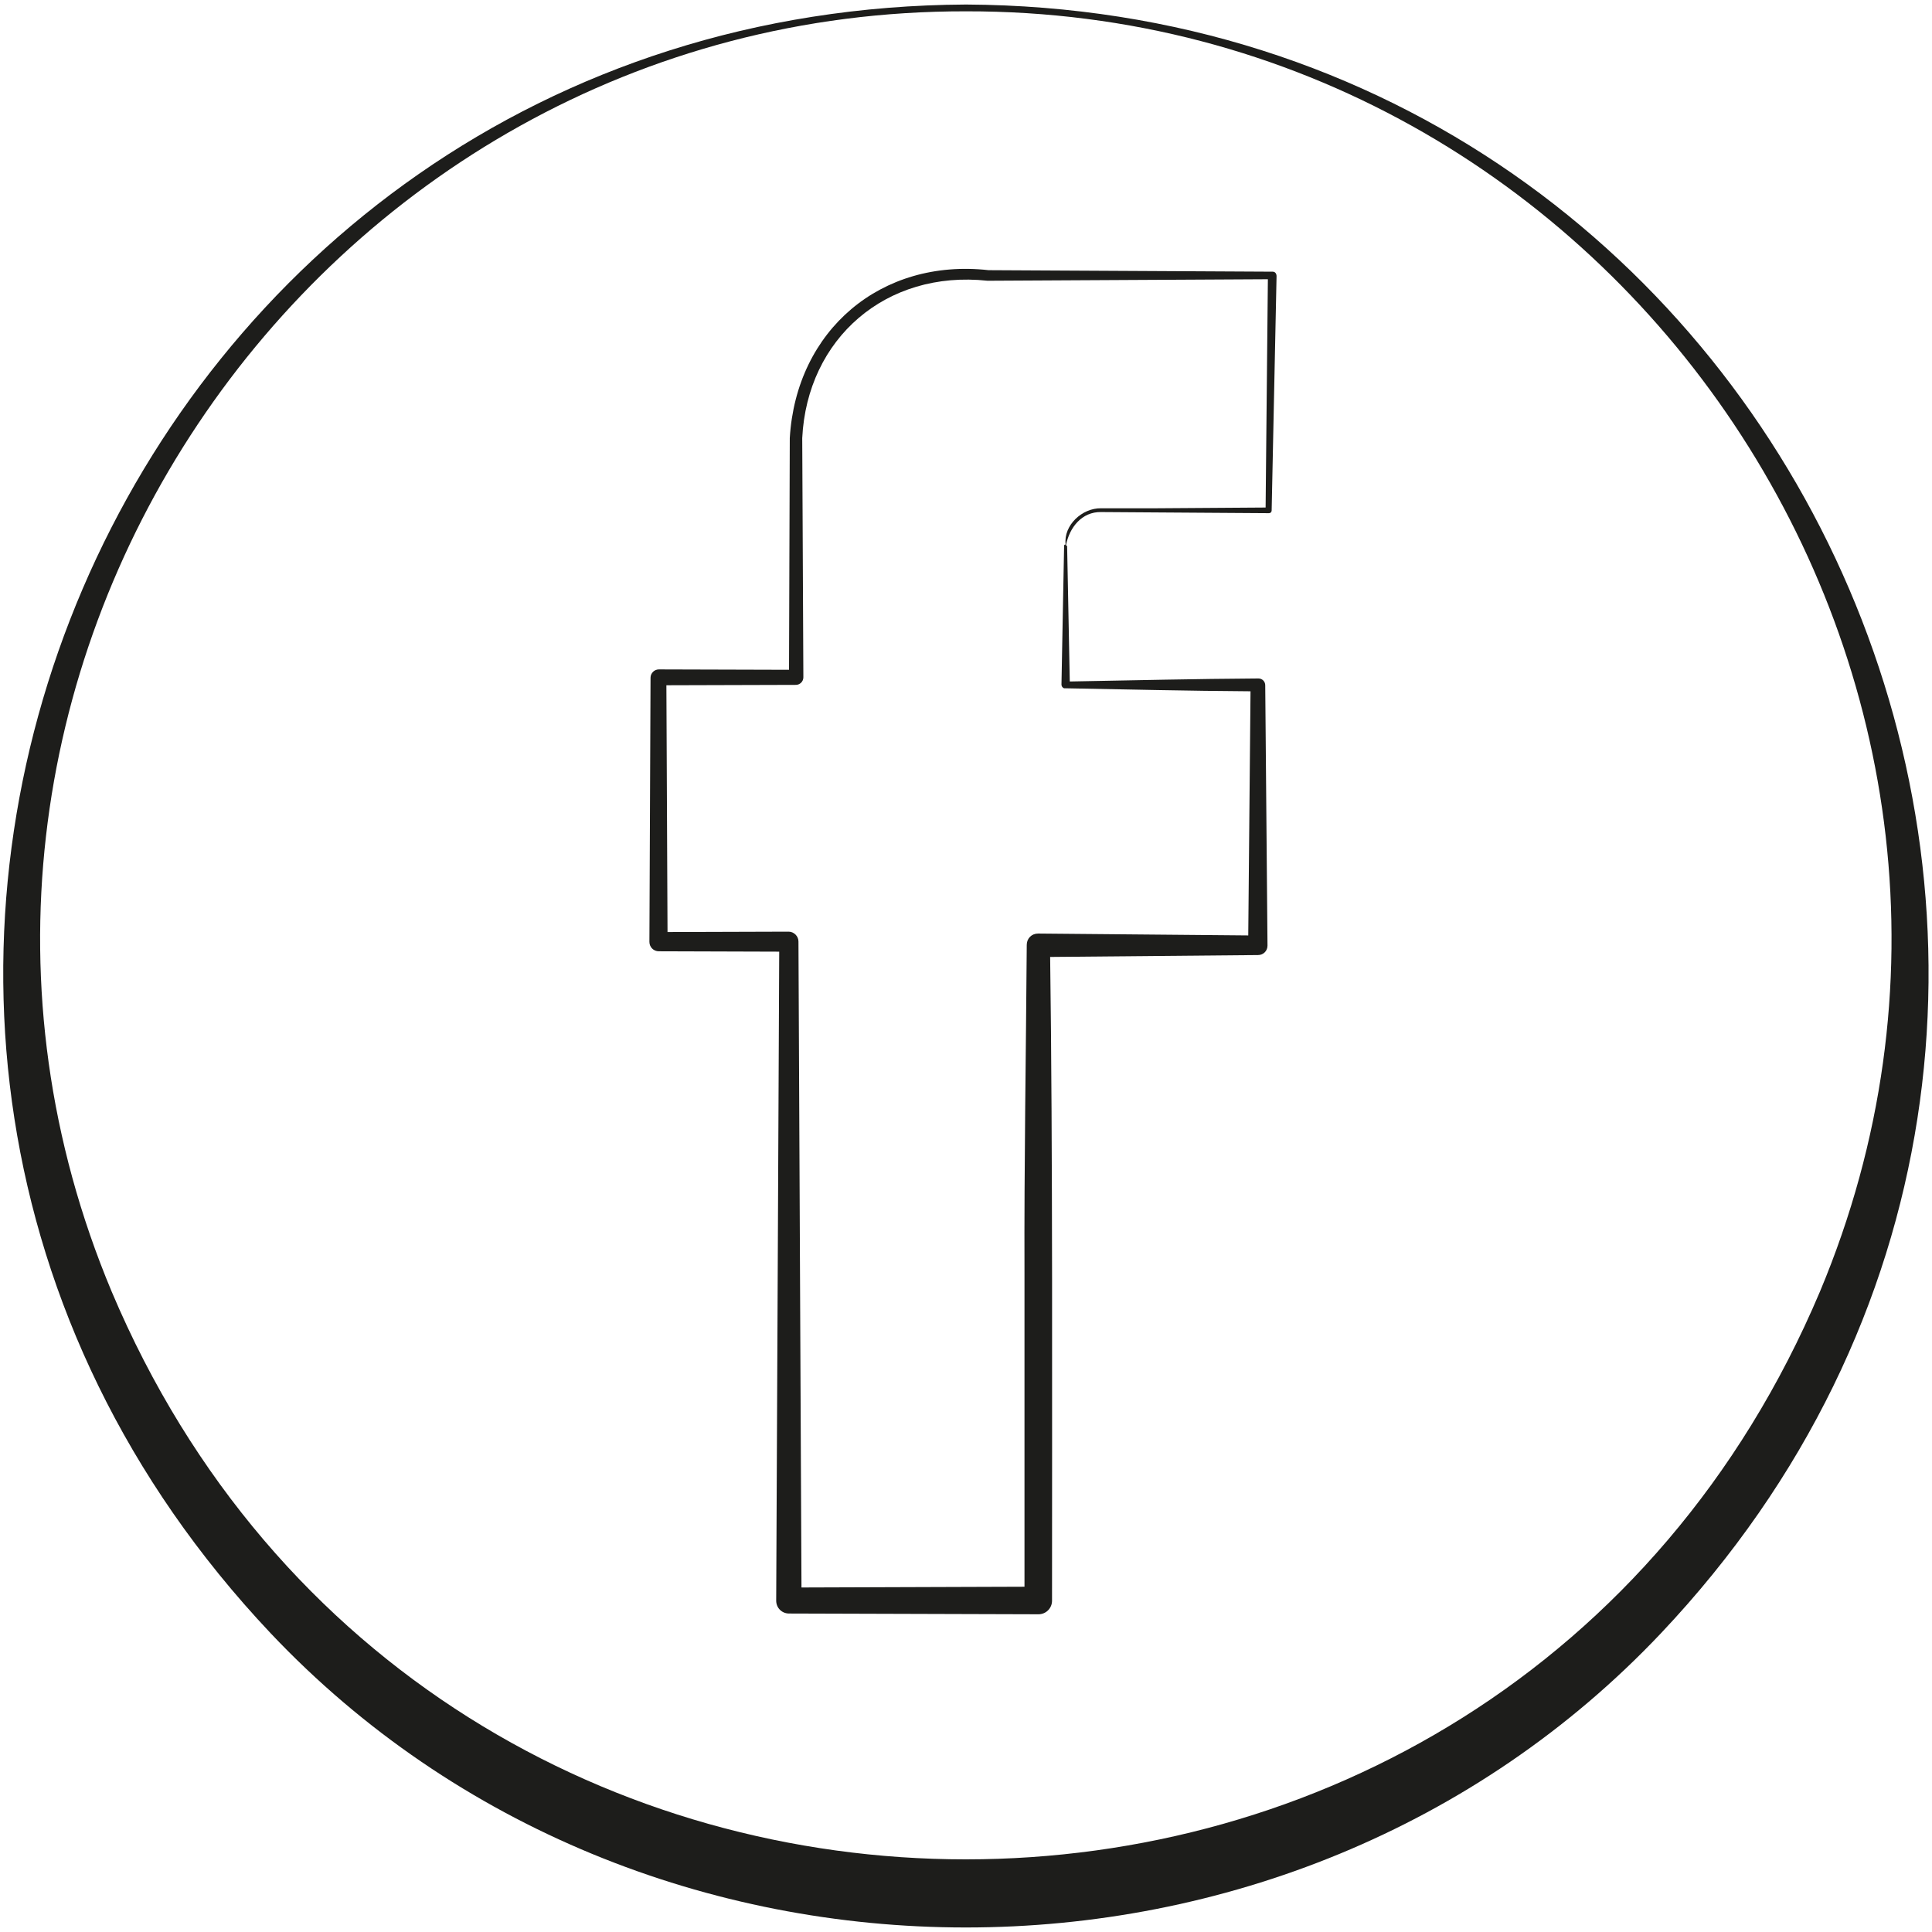
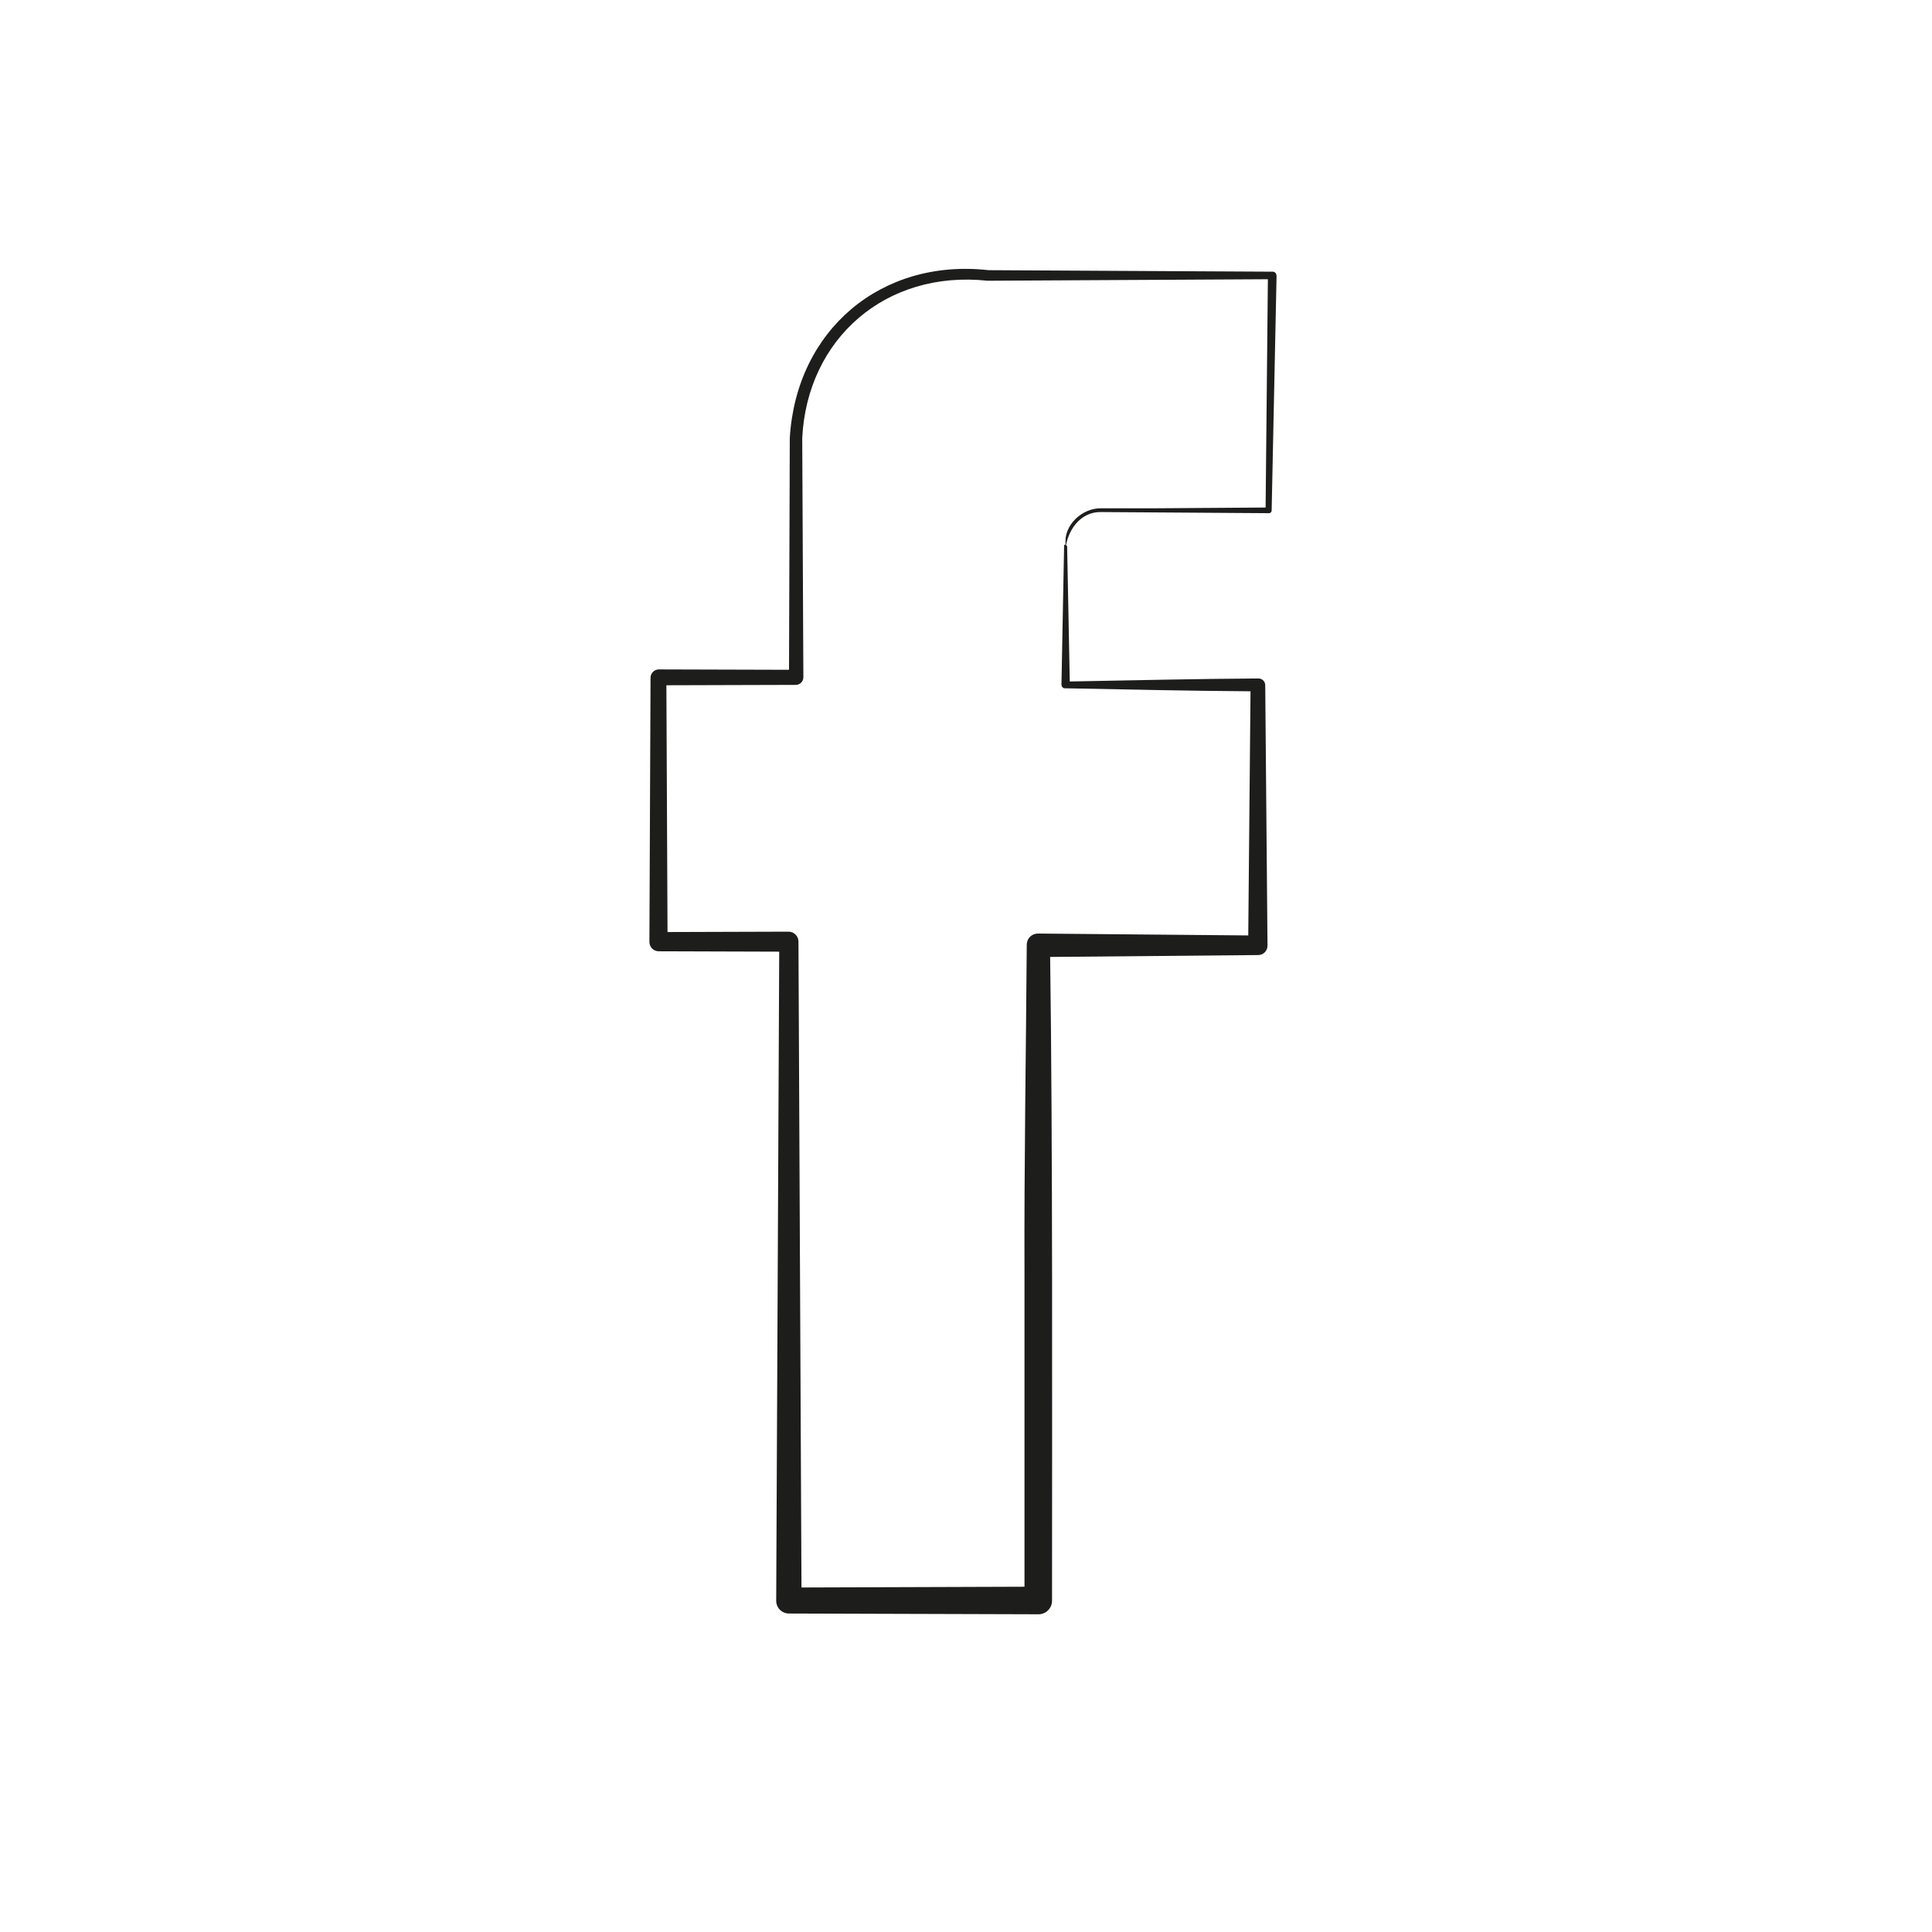
<svg xmlns="http://www.w3.org/2000/svg" version="1.1" id="Capa_1" x="0px" y="0px" viewBox="0 0 512 512" style="enable-background:new 0 0 512 512;" xml:space="preserve">
  <style type="text/css">
	.st0{fill:#1D1D1B;}
</style>
  <g>
    <path class="st0" d="M337.3,72c0,0-75.3-0.4-75.3-0.4c-28.5-3.2-51,15.9-52.7,44.5l-0.2,61.4l-34.5-0.1c-1.2,0-2.2,1-2.2,2.2   l-0.3,70c0,1.4,1.1,2.5,2.5,2.5l31.9,0.1l-0.8,172c0,1.9,1.5,3.4,3.4,3.4l66.1,0.2c2,0,3.6-1.6,3.6-3.6c0-50.1,0.2-120.3-0.5-170.6   l55.1-0.5c1.4,0,2.5-1.1,2.5-2.5l-0.6-69c0-1-0.8-1.8-1.8-1.8c-16.7,0.1-33.3,0.5-50,0.8l-0.7-35.8c0-0.2-0.2-0.2-0.3-0.3   c0.9-4.7,4.2-8.9,9.3-8.8l14.8,0.1l29.7,0.2c0.4,0,0.7-0.3,0.7-0.7l1.3-62.1C338.3,72.5,337.9,72,337.3,72z M291.8,134.7   c-5-0.1-10,4.5-9.4,9.6c-0.2,0-0.4,0.1-0.4,0.3c0,0-0.7,36.8-0.7,36.8c0,0.6,0.5,1.1,1,1c16.4,0.3,32.7,0.7,49.1,0.8l-0.6,64.7   l-55.7-0.5c-1.7,0-3,1.3-3,3c-0.2,29-0.7,57.9-0.6,86.9l0,83.2l-59.1,0.2l-0.8-171.2c0-1.4-1.2-2.6-2.6-2.6l-32.1,0.1l-0.3-65.4   l34.3-0.1c1.1,0,2-0.9,2-2c0,0-0.3-63.4-0.3-63.4c1.3-26.4,22.2-44.6,49.1-41.7l74.3-0.4l-0.6,60.5l-29,0.2L291.8,134.7z" />
-     <path class="st0" d="M256,1.2C32,2.4-82.8,269,71.7,432.8c98.3,104,270.2,104,368.5,0C594.8,269.1,479.9,2.4,256,1.2z M29.6,342.3   C-37.6,182,82.2,2.7,256,3c173.8-0.3,293.5,179,226.3,339.3C397.5,542.9,114.4,542.9,29.6,342.3z" />
  </g>
</svg>